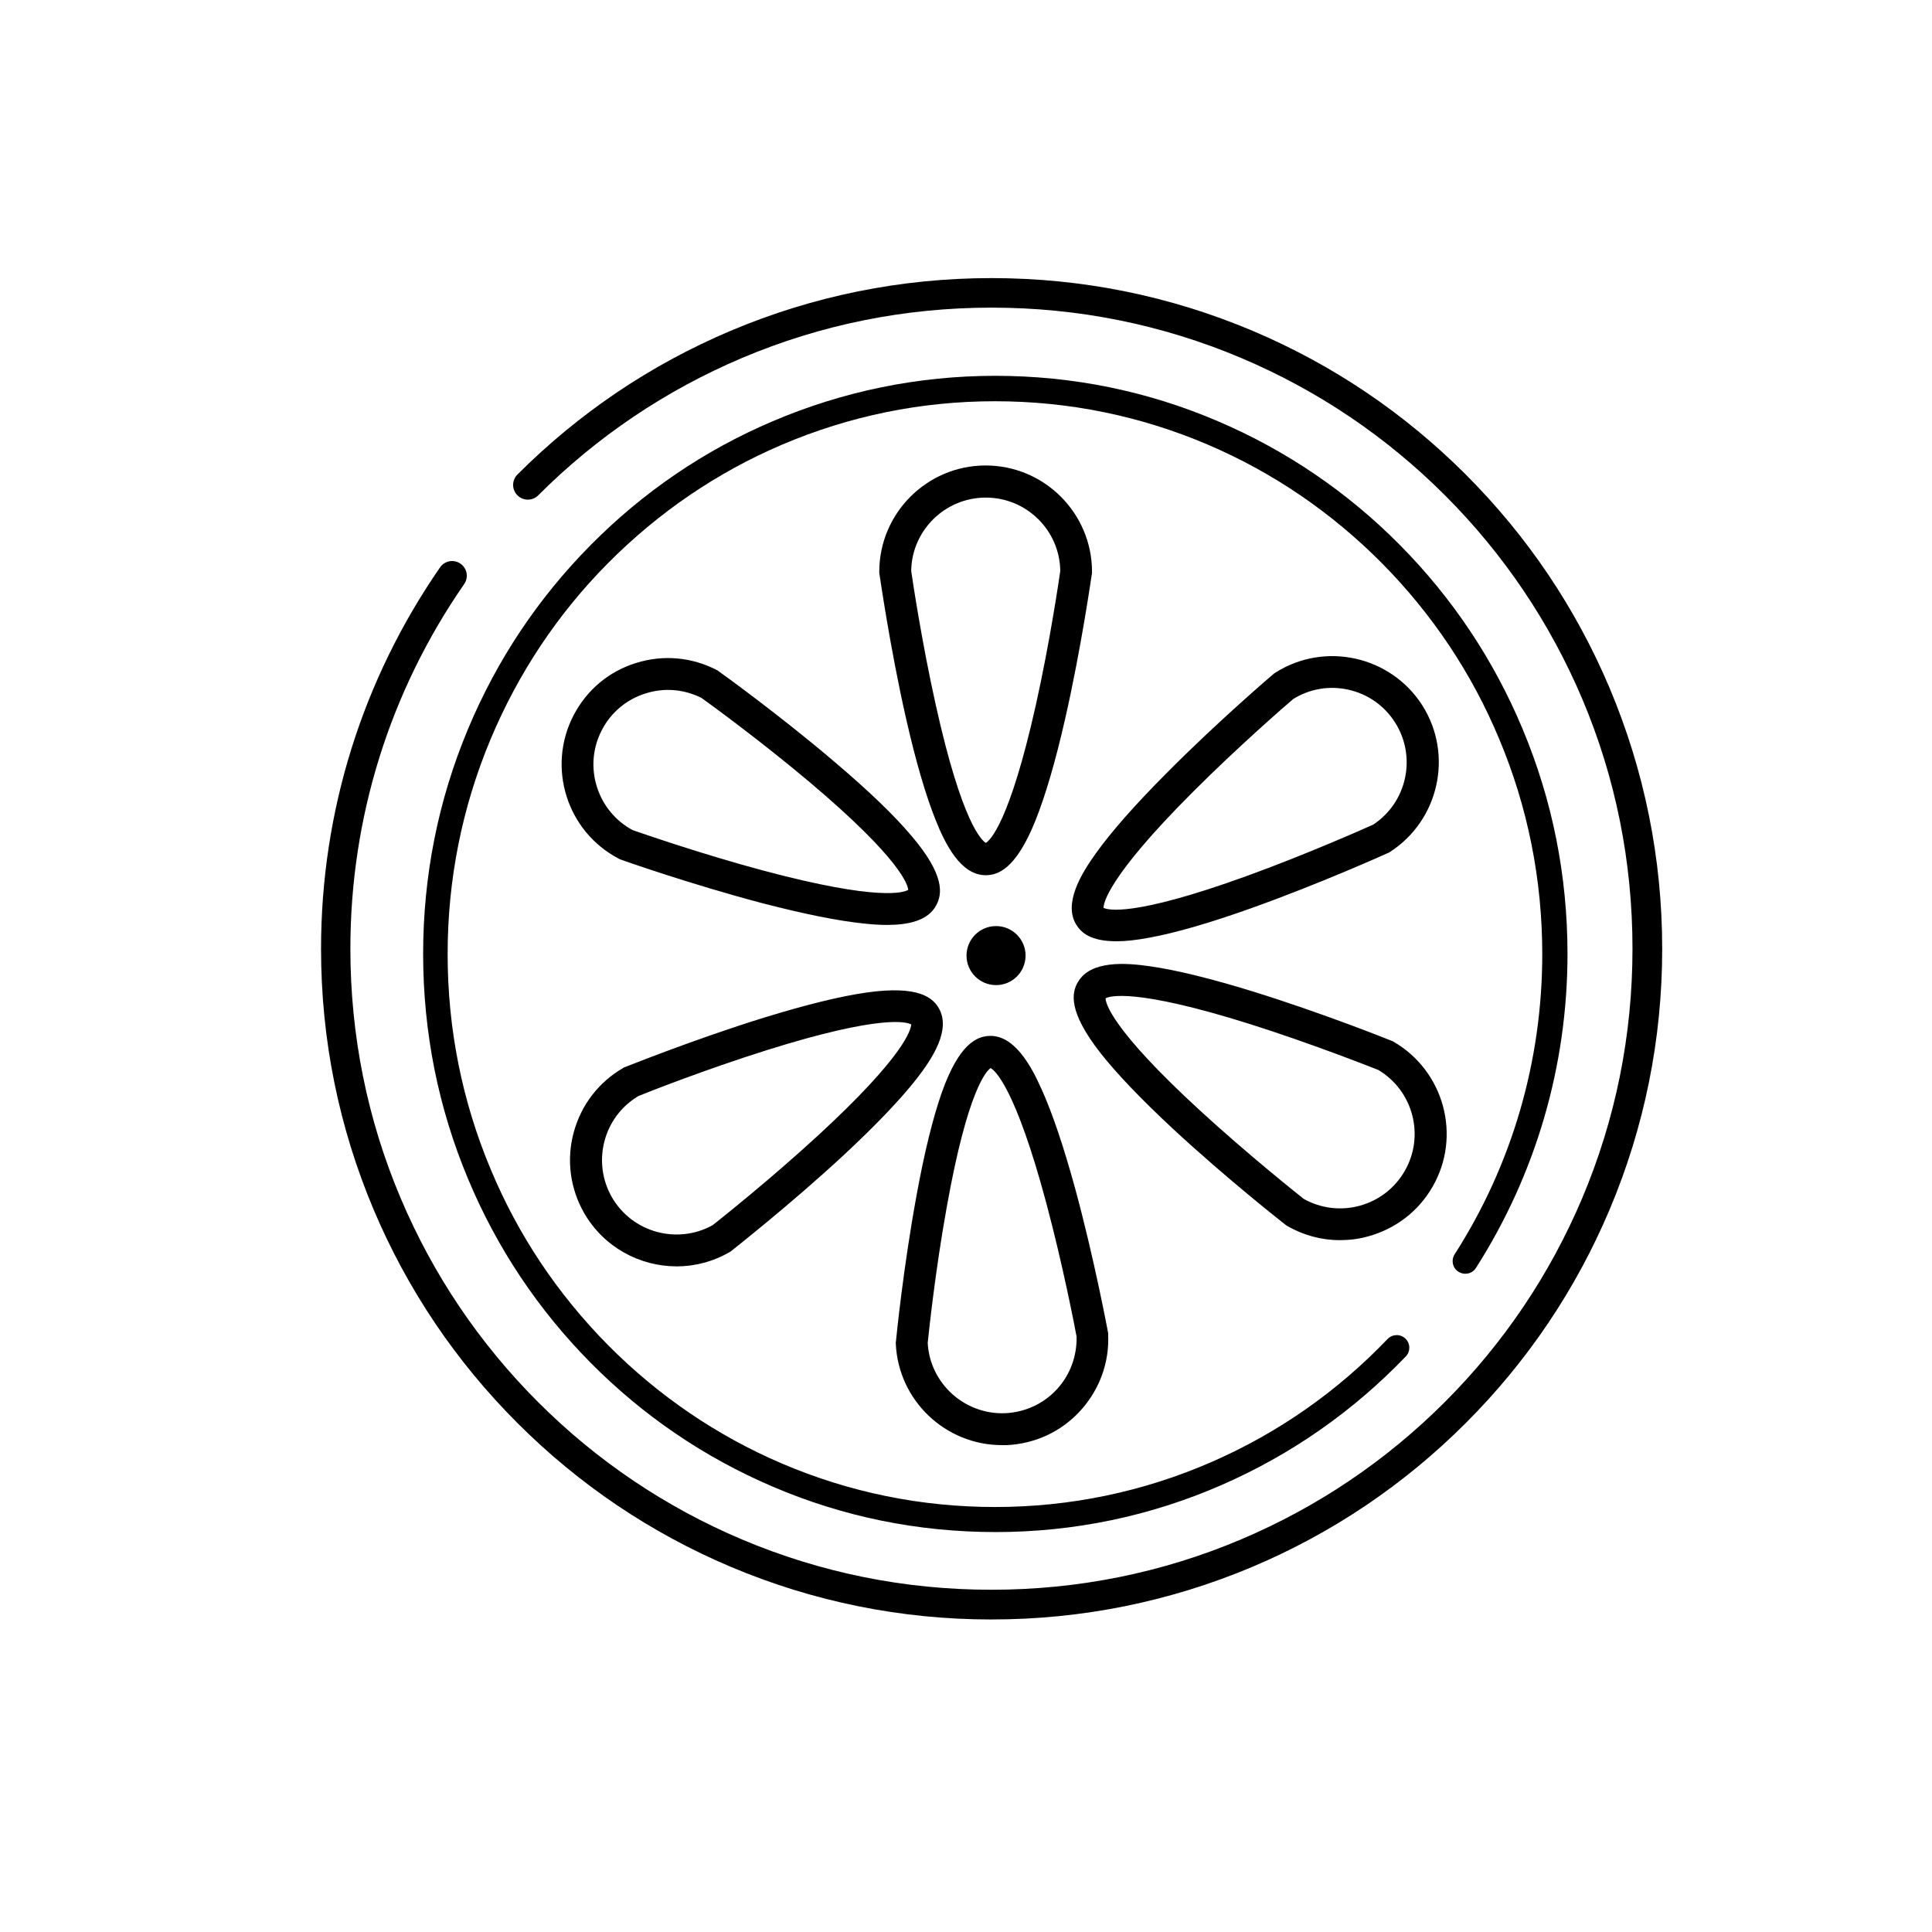
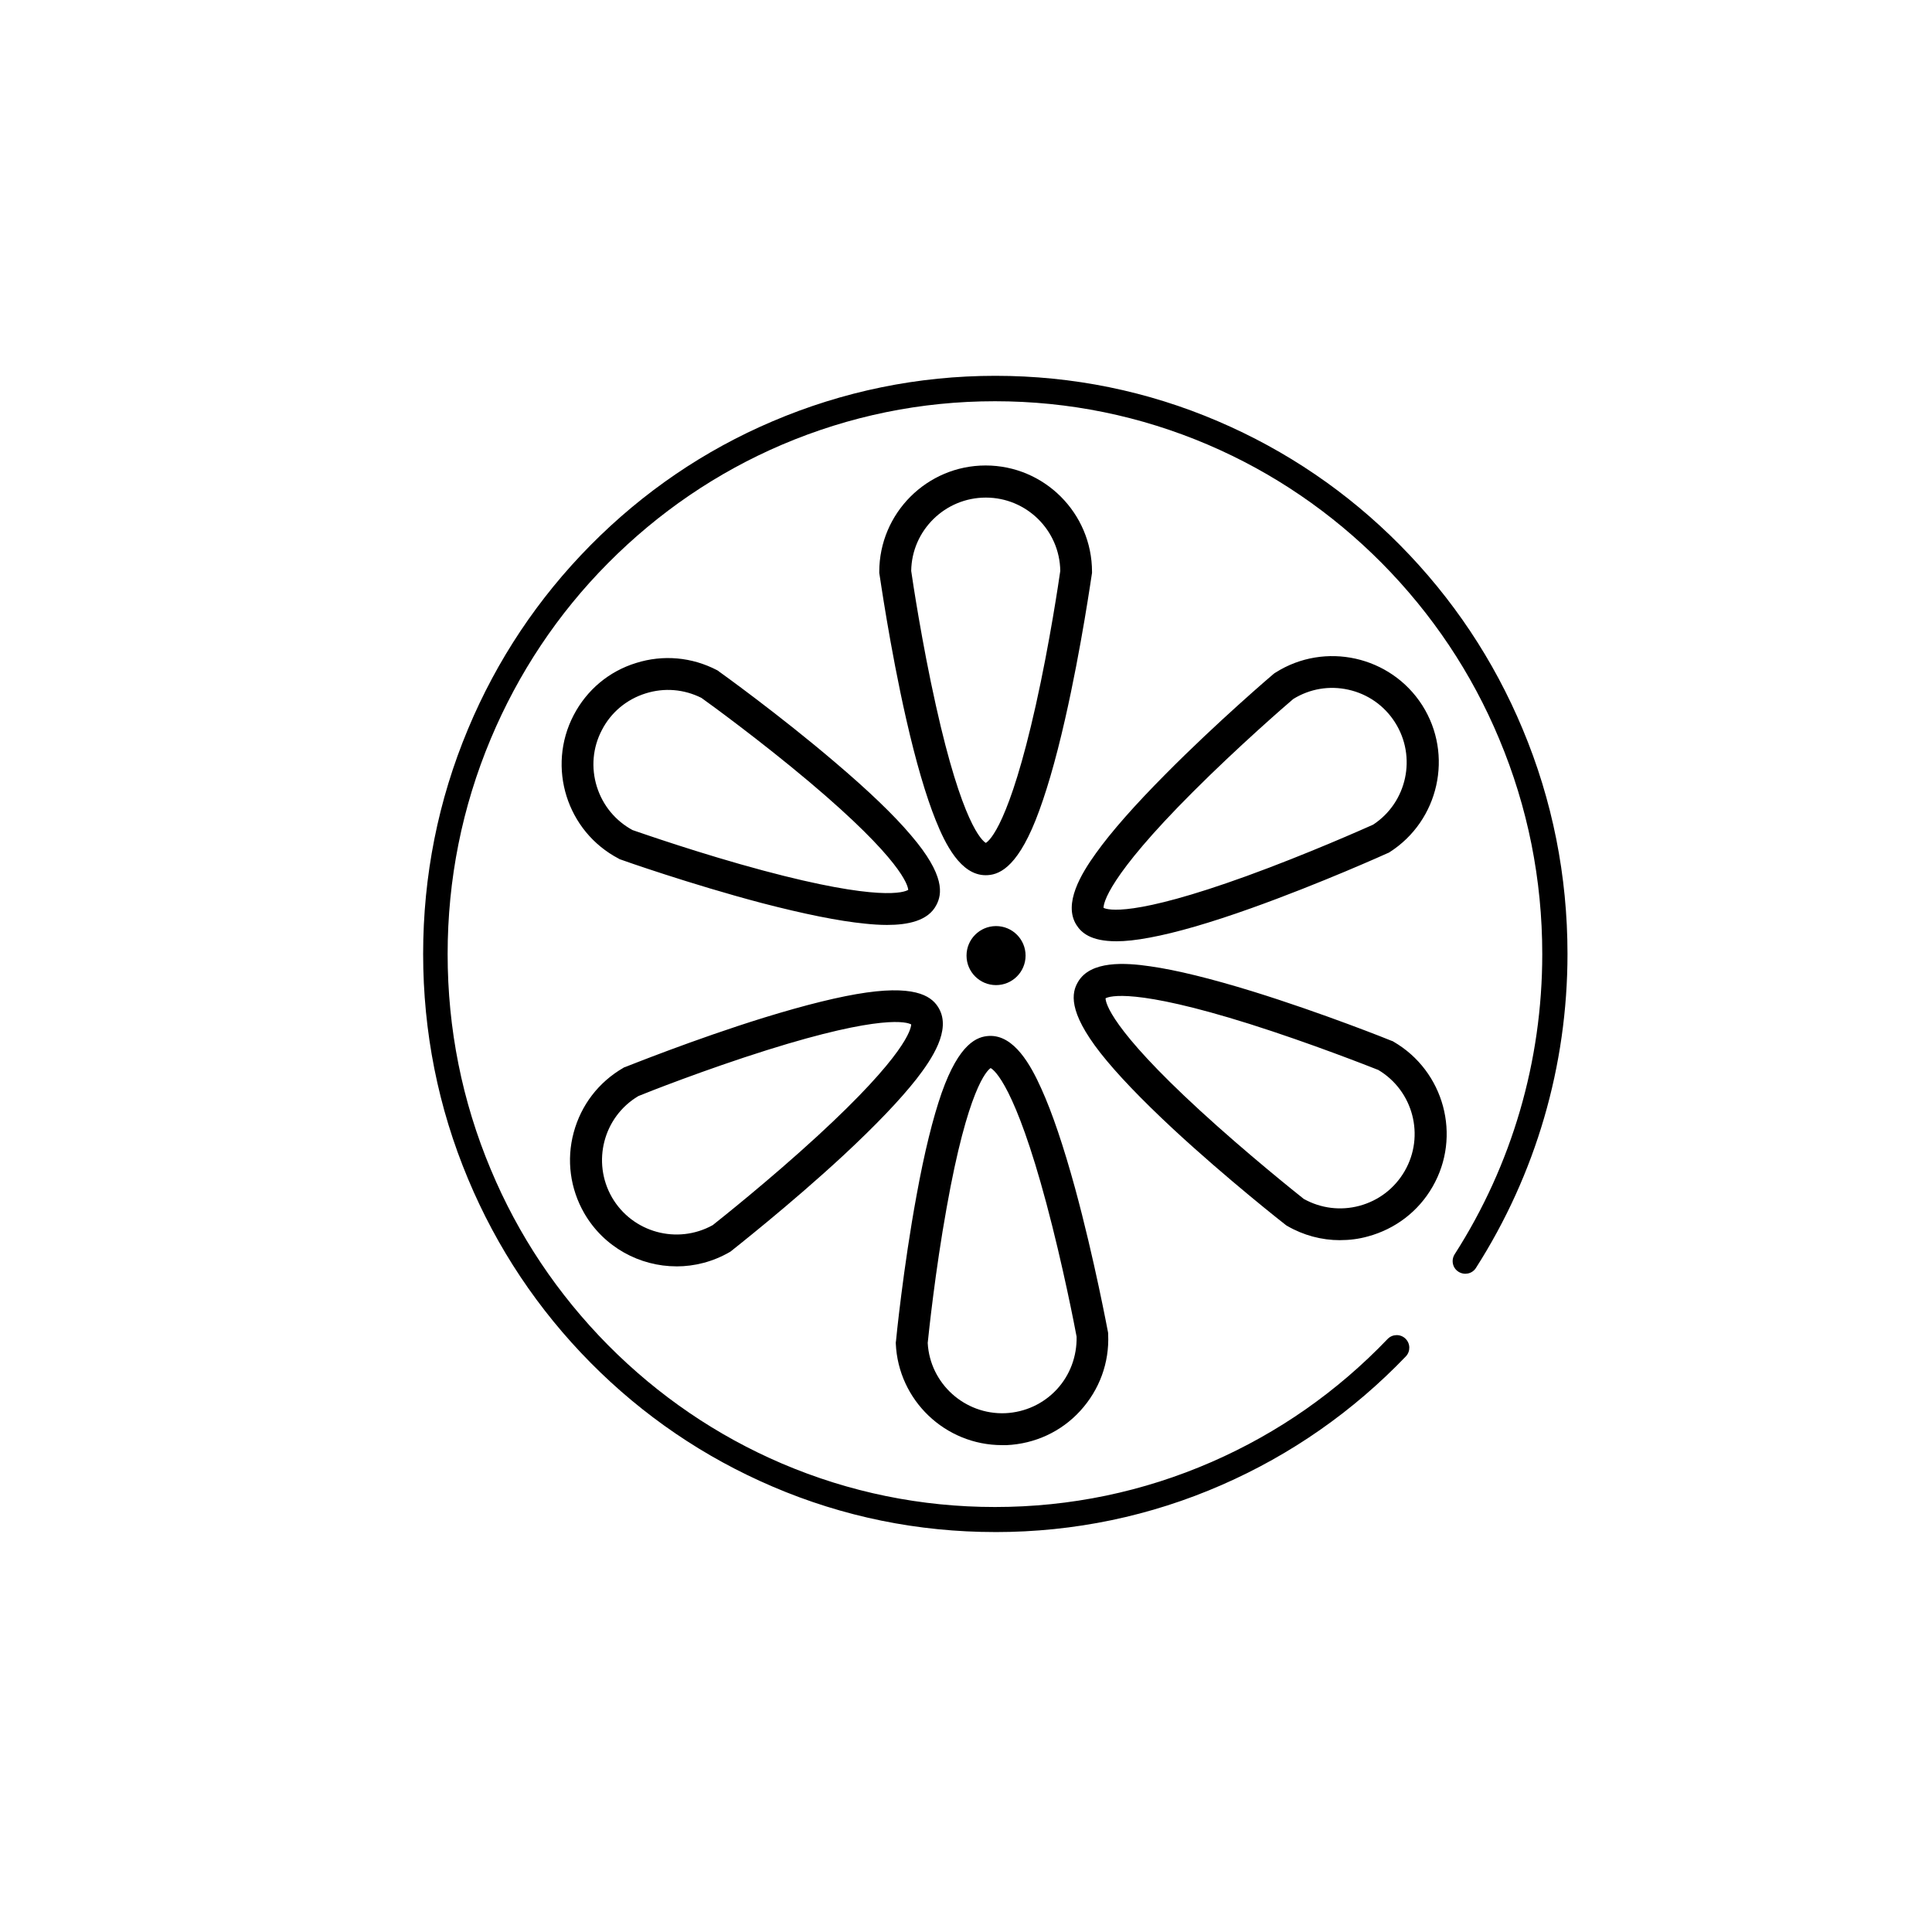
<svg xmlns="http://www.w3.org/2000/svg" fill="#000000" width="800px" height="800px" version="1.1" viewBox="144 144 512 512">
  <g>
-     <path d="m406.79 573.18c-24.008 0-47.281-4.723-69.176-13.973-21.156-8.953-40.148-21.746-56.48-38.082-16.336-16.336-29.125-35.324-38.082-56.48-9.25-21.895-13.973-45.164-13.973-69.176 0-36.359 10.922-71.289 31.539-101.11 1.23-1.77 3.641-2.215 5.41-0.984 1.77 1.23 2.215 3.641 0.984 5.41-19.73 28.488-30.16 61.895-30.16 96.629 0 22.926 4.477 45.215 13.332 66.125 8.562 20.223 20.812 38.426 36.406 54.023 15.598 15.598 33.801 27.848 54.023 36.406 20.961 8.855 43.199 13.332 66.125 13.332s45.215-4.477 66.125-13.332c20.223-8.562 38.426-20.812 54.023-36.406 15.598-15.598 27.848-33.801 36.406-54.023 8.855-20.961 13.332-43.199 13.332-66.125s-4.43-45.164-13.285-66.125c-8.562-20.223-20.812-38.426-36.406-54.023-15.598-15.598-33.801-27.848-54.023-36.406-20.961-8.855-43.199-13.332-66.125-13.332-22.926 0-45.215 4.477-66.125 13.332-20.223 8.562-38.426 20.812-54.023 36.406-1.523 1.523-3.984 1.523-5.512 0-1.523-1.523-1.523-3.984 0-5.512 16.336-16.336 35.324-29.125 56.48-38.082 21.895-9.25 45.164-13.973 69.176-13.973 24.008 0 47.281 4.723 69.176 13.973 21.156 8.953 40.148 21.746 56.48 38.082 16.336 16.336 29.125 35.324 38.082 56.48 9.258 21.949 13.98 45.219 13.98 69.23 0 24.008-4.723 47.281-13.973 69.176-8.953 21.156-21.746 40.148-38.082 56.48-16.336 16.336-35.324 29.125-56.48 38.082-21.941 9.25-45.215 13.973-69.176 13.973z" />
    <path d="m407.77 550.01c-20.469 0-40.344-4.035-59.039-12.055-18.055-7.723-34.293-18.746-48.215-32.816-13.922-14.07-24.848-30.453-32.473-48.707-7.922-18.895-11.906-38.965-11.906-59.629 0-20.664 3.984-40.738 11.906-59.629 7.625-18.254 18.547-34.637 32.473-48.707 13.922-14.07 30.16-25.141 48.215-32.816 18.695-7.969 38.574-12.055 59.039-12.055 20.469 0 40.344 4.035 59.039 12.055 18.055 7.723 34.293 18.746 48.215 32.816 13.922 14.07 24.848 30.453 32.473 48.707 7.922 18.895 11.906 38.965 11.906 59.629 0 29.668-8.414 58.402-24.254 83.199-0.984 1.574-3.051 2.016-4.625 1.031-1.574-0.984-2.016-3.051-1.031-4.625 15.203-23.715 23.223-51.219 23.223-79.555 0-19.777-3.836-38.965-11.414-57.023-7.281-17.465-17.762-33.113-31.094-46.594-13.332-13.43-28.832-24.008-46.102-31.391-17.859-7.625-36.852-11.512-56.434-11.512s-38.523 3.887-56.434 11.512c-17.27 7.379-32.766 17.957-46.102 31.391-13.332 13.43-23.762 29.125-31.094 46.594-7.578 18.055-11.414 37.246-11.414 57.023 0 19.777 3.836 38.965 11.414 57.023 7.281 17.465 17.762 33.113 31.094 46.594 13.332 13.43 28.832 24.008 46.102 31.391 17.859 7.625 36.852 11.512 56.434 11.512 19.977 0 39.312-4.035 57.465-11.957 17.562-7.676 33.211-18.598 46.594-32.57 1.277-1.328 3.394-1.379 4.723-0.098 1.328 1.277 1.379 3.394 0.098 4.723-13.973 14.562-30.406 26.027-48.758 34.047-18.895 8.266-39.113 12.496-60.023 12.496z" />
    <path d="m405.21 375.94c-6.641 0-10.727-8.316-13.234-14.562-2.609-6.496-5.266-15.547-7.824-26.812-4.328-18.992-7.035-38.227-7.086-38.426l-0.051-0.297v-0.297c0-15.547 12.645-28.191 28.191-28.191 15.547 0 28.191 12.645 28.191 28.191v0.297l-0.051 0.297c-0.051 0.195-2.754 19.434-7.086 38.426-2.559 11.266-5.215 20.27-7.824 26.812-5.215 13.039-10.035 14.562-13.234 14.562zm0.195-8.414m-0.344 0m-19.582-72.227c0.344 2.41 2.805 18.941 6.543 35.672 6.938 31.242 12.203 35.816 13.234 36.406 1.031-0.59 6.25-5.215 13.234-36.457 3.738-16.727 6.148-33.211 6.496-35.621-0.148-10.773-8.953-19.434-19.73-19.434-10.824 0-19.633 8.707-19.777 19.434zm-62.188 184.3c-9.742 0-19.238-5.066-24.453-14.07-3.738-6.496-4.773-14.121-2.805-21.402s6.594-13.332 13.137-17.121l0.246-0.148 0.297-0.098c0.195-0.051 18.203-7.332 36.801-13.086 11.02-3.394 20.172-5.656 27.109-6.641 13.922-1.969 17.613 1.426 19.188 4.184 3.297 5.758-1.82 13.43-5.953 18.746-4.328 5.512-10.824 12.301-19.285 20.172-14.27 13.234-29.57 25.191-29.719 25.34l-0.246 0.195-0.246 0.148c-4.43 2.559-9.297 3.789-14.07 3.789zm-10.137-45.117c-9.25 5.512-12.348 17.465-6.988 26.812 5.41 9.348 17.32 12.594 26.715 7.379 1.918-1.523 15.008-11.906 27.652-23.52 23.566-21.648 24.895-28.488 24.945-29.668-1.031-0.59-7.625-2.805-38.18 6.789-16.434 5.164-31.883 11.266-34.145 12.203zm72.473-18.895m113.5 57.074c-4.871 0-9.691-1.277-14.023-3.789l-0.246-0.148-0.246-0.195c-0.148-0.098-15.449-12.102-29.719-25.34-8.461-7.871-14.957-14.66-19.285-20.172-8.66-11.07-7.578-15.988-5.953-18.746 3.297-5.758 12.547-5.164 19.188-4.184 6.938 0.984 16.09 3.246 27.109 6.641 18.598 5.758 36.605 12.988 36.801 13.086l0.297 0.098 0.246 0.148c13.43 7.773 18.105 25.043 10.332 38.473-3.738 6.496-9.84 11.168-17.121 13.137-2.461 0.688-4.922 0.984-7.379 0.984zm-9.594-10.922c4.527 2.508 9.742 3.148 14.711 1.82 5.117-1.379 9.348-4.625 12.004-9.199 5.41-9.348 2.262-21.305-6.988-26.812-2.262-0.887-17.809-7.035-34.145-12.203-30.504-9.594-37.098-7.332-38.129-6.789 0 1.18 1.379 8.02 24.945 29.668 12.645 11.609 25.684 21.992 27.602 23.52zm-52.742-53.039m0.195-0.297m2.856-14.957c-6.84 0-9.297-2.312-10.578-4.328-3.543-5.609 1.23-13.531 5.164-18.992 4.082-5.707 10.281-12.742 18.449-20.961 13.676-13.824 28.488-26.469 28.633-26.566l0.246-0.195 0.246-0.148c13.086-8.316 30.555-4.43 38.918 8.66 8.316 13.086 4.43 30.555-8.66 38.918l-0.246 0.148-0.246 0.098c-0.195 0.098-17.859 8.07-36.211 14.613-10.875 3.887-19.926 6.496-26.812 7.773-3.641 0.688-6.496 0.984-8.906 0.984zm-3.394-8.855c1.082 0.543 7.723 2.508 37.883-8.414 16.137-5.856 31.34-12.645 33.555-13.629 9.004-5.902 11.609-18.008 5.805-27.109-2.805-4.43-7.231-7.527-12.348-8.66-5.066-1.133-10.234-0.246-14.613 2.461-1.871 1.574-14.465 12.496-26.617 24.648-22.633 22.633-23.664 29.52-23.664 30.699zm-57.367 4.527c-2.016 0-4.035-0.148-5.856-0.344-6.988-0.688-16.188-2.559-27.355-5.461-18.844-4.969-37.145-11.414-37.344-11.512l-0.297-0.098-0.246-0.148c-13.777-7.184-19.141-24.254-11.957-38.031 3.492-6.691 9.348-11.609 16.531-13.824 7.184-2.262 14.809-1.574 21.5 1.918l0.246 0.148 0.246 0.195c0.148 0.098 15.941 11.414 30.75 24.059 8.809 7.477 15.598 13.973 20.121 19.336 9.152 10.676 8.215 15.645 6.742 18.449-2.164 4.281-7.676 5.312-13.086 5.312zm-67.453-25.141c2.312 0.789 18.055 6.297 34.637 10.727 30.898 8.266 37.391 5.758 38.426 5.117-0.098-1.18-1.723-7.969-26.176-28.586-13.137-11.07-26.617-20.859-28.633-22.289-4.625-2.312-9.84-2.754-14.809-1.18-5.019 1.574-9.152 5.019-11.562 9.691-2.461 4.676-2.902 10.035-1.328 15.055 1.574 4.969 4.922 9.004 9.445 11.465zm73.062 16.09m0.148-0.344m24.695 147.25c-15.008 0-27.504-11.855-28.141-26.961v-0.297l0.051-0.297c0-0.195 1.918-19.531 5.461-38.672 2.066-11.367 4.328-20.469 6.641-27.109 4.676-13.234 9.445-14.957 12.594-15.105 6.641-0.297 11.07 7.824 13.824 13.973 2.902 6.394 5.902 15.301 8.953 26.422 5.117 18.793 8.66 37.883 8.707 38.082l0.051 0.297v0.297c0.344 7.527-2.312 14.711-7.379 20.27-5.066 5.559-12.055 8.758-19.531 9.102zm-19.68-27.059c0.59 10.727 9.789 19.039 20.566 18.598 5.266-0.246 10.137-2.508 13.676-6.348 3.492-3.789 5.312-8.758 5.215-13.922-0.441-2.41-3.59-18.793-8.02-35.375-8.266-30.898-13.727-35.277-14.762-35.816-0.984 0.641-6.051 5.461-11.66 37-3.051 16.875-4.773 33.457-5.019 35.867z" />
    <path d="m400.14 397.24c0 4.32 3.504 7.824 7.824 7.824s7.824-3.504 7.824-7.824c0-4.32-3.504-7.82-7.824-7.82s-7.824 3.5-7.824 7.82z" />
  </g>
</svg>